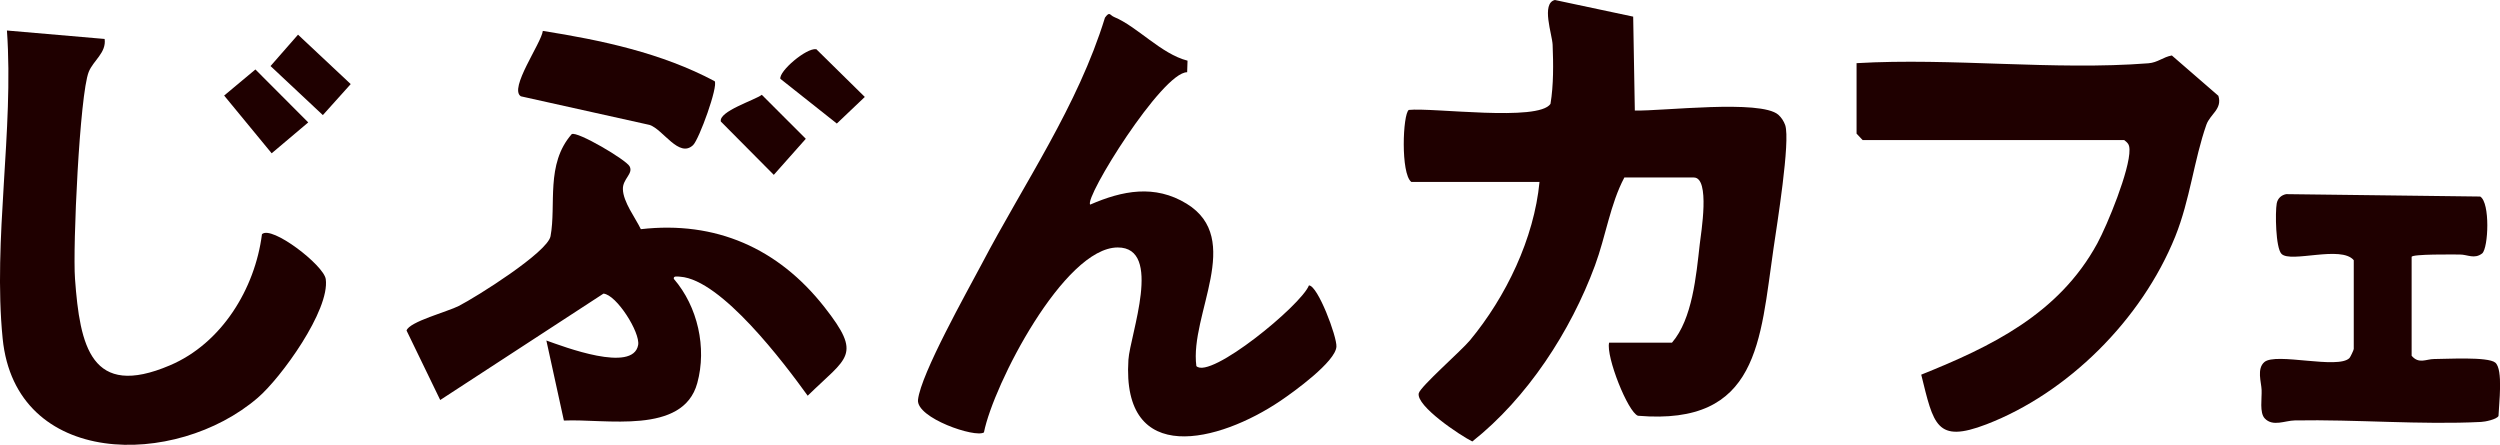
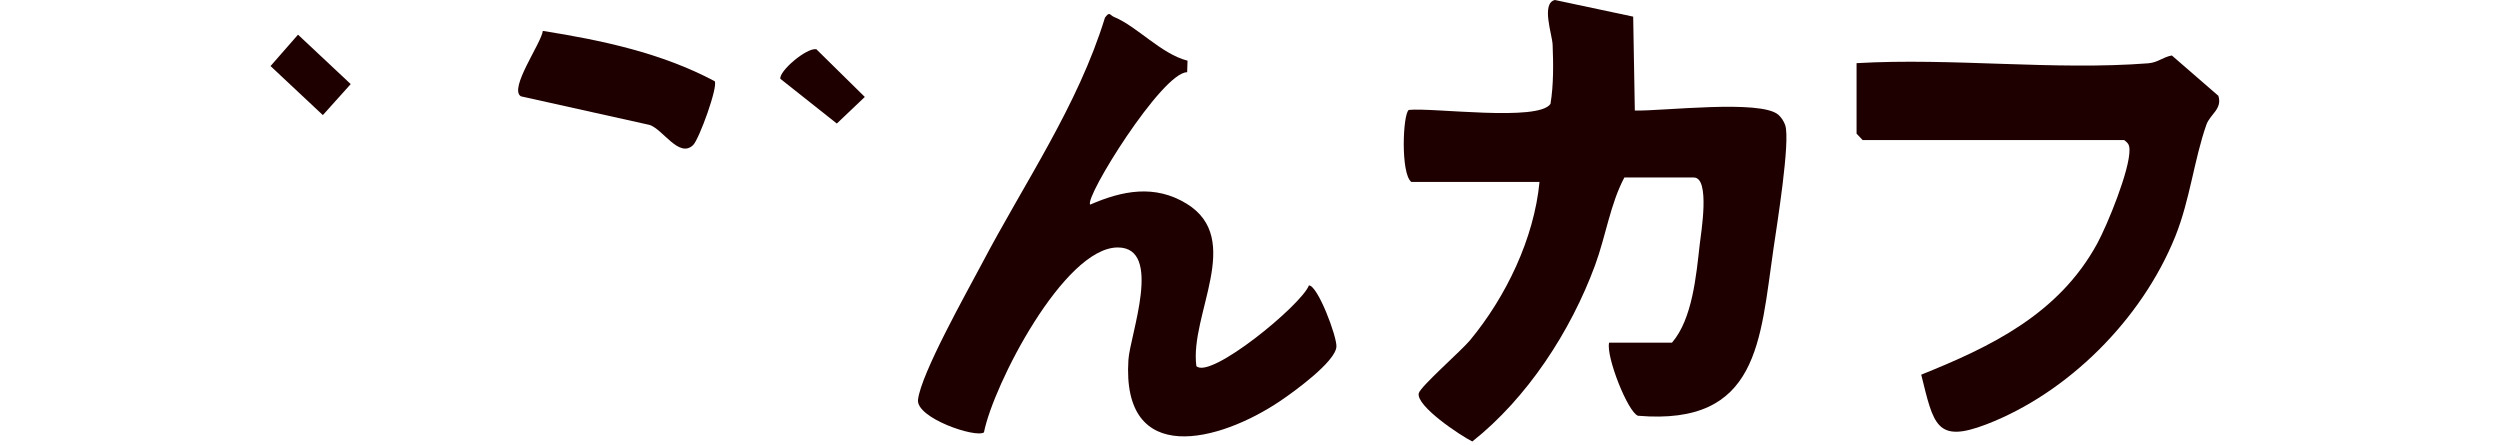
<svg xmlns="http://www.w3.org/2000/svg" id="_レイヤー_2" viewBox="0 0 198.31 35.29">
  <defs>
    <style>.cls-1{fill:#1f0000;}</style>
  </defs>
  <g id="_レイヤー_1-2">
-     <path class="cls-1" d="M191.3,20.37v7.85c.57.68,1.16.26,1.78.26.96,0,4.26-.2,4.85.28.65.53.29,3.32.26,4.24-.15.27-1.07.46-1.39.47-4.73.24-9.94-.21-14.77-.12-.77.01-1.74.52-2.38-.16-.43-.45-.22-1.59-.25-2.26-.02-.6-.4-1.68.22-2.21.91-.78,5.85.6,6.75-.32.08-.09.34-.64.34-.72v-7.04c-1-1.2-5,.24-5.73-.5-.47-.47-.51-3.31-.38-4.01.08-.41.38-.66.75-.73l15.39.19c.8.49.65,4.07.16,4.51-.62.48-1.16.09-1.77.09-.41,0-3.83-.05-3.83.19Z" />
    <path class="cls-1" d="M127.63,27.18h5c1.62-1.88,1.92-5.32,2.2-7.8.1-.88.85-5.3-.47-5.3h-5.51c-1.12,2.11-1.47,4.65-2.33,6.98-1.93,5.23-5.38,10.52-9.73,13.96-.97-.48-4.46-2.81-4.25-3.82.11-.52,3.39-3.39,4.06-4.2,2.86-3.45,5.09-8.08,5.52-12.57h-10.17c-.85-.65-.68-5.37-.2-5.71,1.92-.2,10.29.95,11.24-.48.25-1.49.23-3.17.17-4.68-.03-.82-.93-3.29.18-3.56l6.21,1.32.13,7.45c2.21.05,9.97-.89,11.38.33.25.22.44.52.55.83.42,1.28-.66,7.93-.93,9.79-1.07,7.31-1.15,14.07-10.75,13.26-.8-.28-2.55-4.7-2.29-5.8Z" />
    <path class="cls-1" d="M94.2,4.81l-.03.92c-1.98-.02-8.2,10-7.69,10.5,2.55-1.11,5.12-1.62,7.65-.07,4.56,2.8.23,8.78.77,12.88,1.1,1.09,8.32-4.83,8.93-6.4.7,0,2.23,4.07,2.18,4.86-.07,1.19-3.36,3.57-4.46,4.31-4.82,3.25-12.59,5.29-12.04-3.27.13-1.97,2.76-8.92-.85-8.91-4.26.01-9.86,10.89-10.61,14.67-.66.46-5.39-1.14-5.23-2.59.23-2.06,3.87-8.53,5.05-10.76,3.38-6.44,7.62-12.53,9.78-19.55.39-.53.37-.2.73-.05,1.82.75,3.73,2.93,5.81,3.46Z" />
    <path class="cls-1" d="M147.27,5.01c7.55-.44,15.67.59,23.15.01.75-.06,1.17-.5,1.86-.62l3.69,3.2c.33,1.05-.65,1.45-.95,2.29-.98,2.79-1.3,5.96-2.47,8.87-2.68,6.64-8.56,12.43-14.98,14.9-3.98,1.53-4.19.02-5.17-3.94,5.5-2.21,10.9-4.79,13.96-10.4.81-1.49,2.6-5.86,2.56-7.45-.01-.41-.12-.52-.42-.76h-20.75l-.48-.51v-5.58Z" />
-     <path class="cls-1" d="M8.3,3.09c.15,1.09-.9,1.71-1.26,2.61-.72,1.78-1.28,13.91-1.09,16.42.39,5.34,1.27,9.53,7.53,6.86,4.1-1.74,6.75-6.07,7.3-10.4.75-.74,4.91,2.46,5.06,3.56.34,2.46-3.55,7.84-5.4,9.42C13.95,37.14,1.23,37.13.21,26.85c-.78-7.85.9-16.5.34-24.43l7.75.67Z" />
-     <path class="cls-1" d="M50.83,18.18c5.94-.68,10.9,1.51,14.56,6.17,3.05,3.88,1.83,3.95-1.32,7.04-1.86-2.58-6.85-9.21-10.11-9.44-.21-.01-.56-.09-.51.17,1.9,2.2,2.63,5.47,1.86,8.27-1.13,4.14-7.31,2.81-10.58,2.97l-1.39-6.35c1.38.49,6.87,2.59,7.28.36.18-.99-1.71-3.99-2.75-4.08l-12.95,8.44-2.67-5.51c.2-.7,3.3-1.51,4.14-1.95,1.41-.72,7.04-4.26,7.28-5.53.47-2.51-.41-5.71,1.68-8.1.43-.26,4.31,2.03,4.59,2.55.32.59-.55.99-.53,1.81.02,1.02.98,2.26,1.42,3.17Z" />
    <path class="cls-1" d="M43.05,2.45c4.68.74,9.43,1.75,13.64,3.99.29.41-1.23,4.6-1.71,5.07-1.12,1.06-2.37-1.24-3.45-1.6l-10.21-2.27c-.98-.6,1.62-4.21,1.74-5.19Z" />
-     <path class="cls-1" d="M60.43,7.52l3.49,3.49-2.54,2.86-4.2-4.23c-.18-.81,2.68-1.69,3.25-2.12Z" />
-     <polygon class="cls-1" points="20.26 5.51 24.45 9.71 21.55 12.16 17.78 7.58 20.26 5.51" />
    <path class="cls-1" d="M64.75,3.9l3.85,3.79-2.22,2.11-4.48-3.55c-.1-.62,2.05-2.45,2.84-2.35Z" />
    <polygon class="cls-1" points="23.64 2.75 27.82 6.67 25.61 9.13 21.46 5.24 23.64 2.75" />
  </g>
</svg>